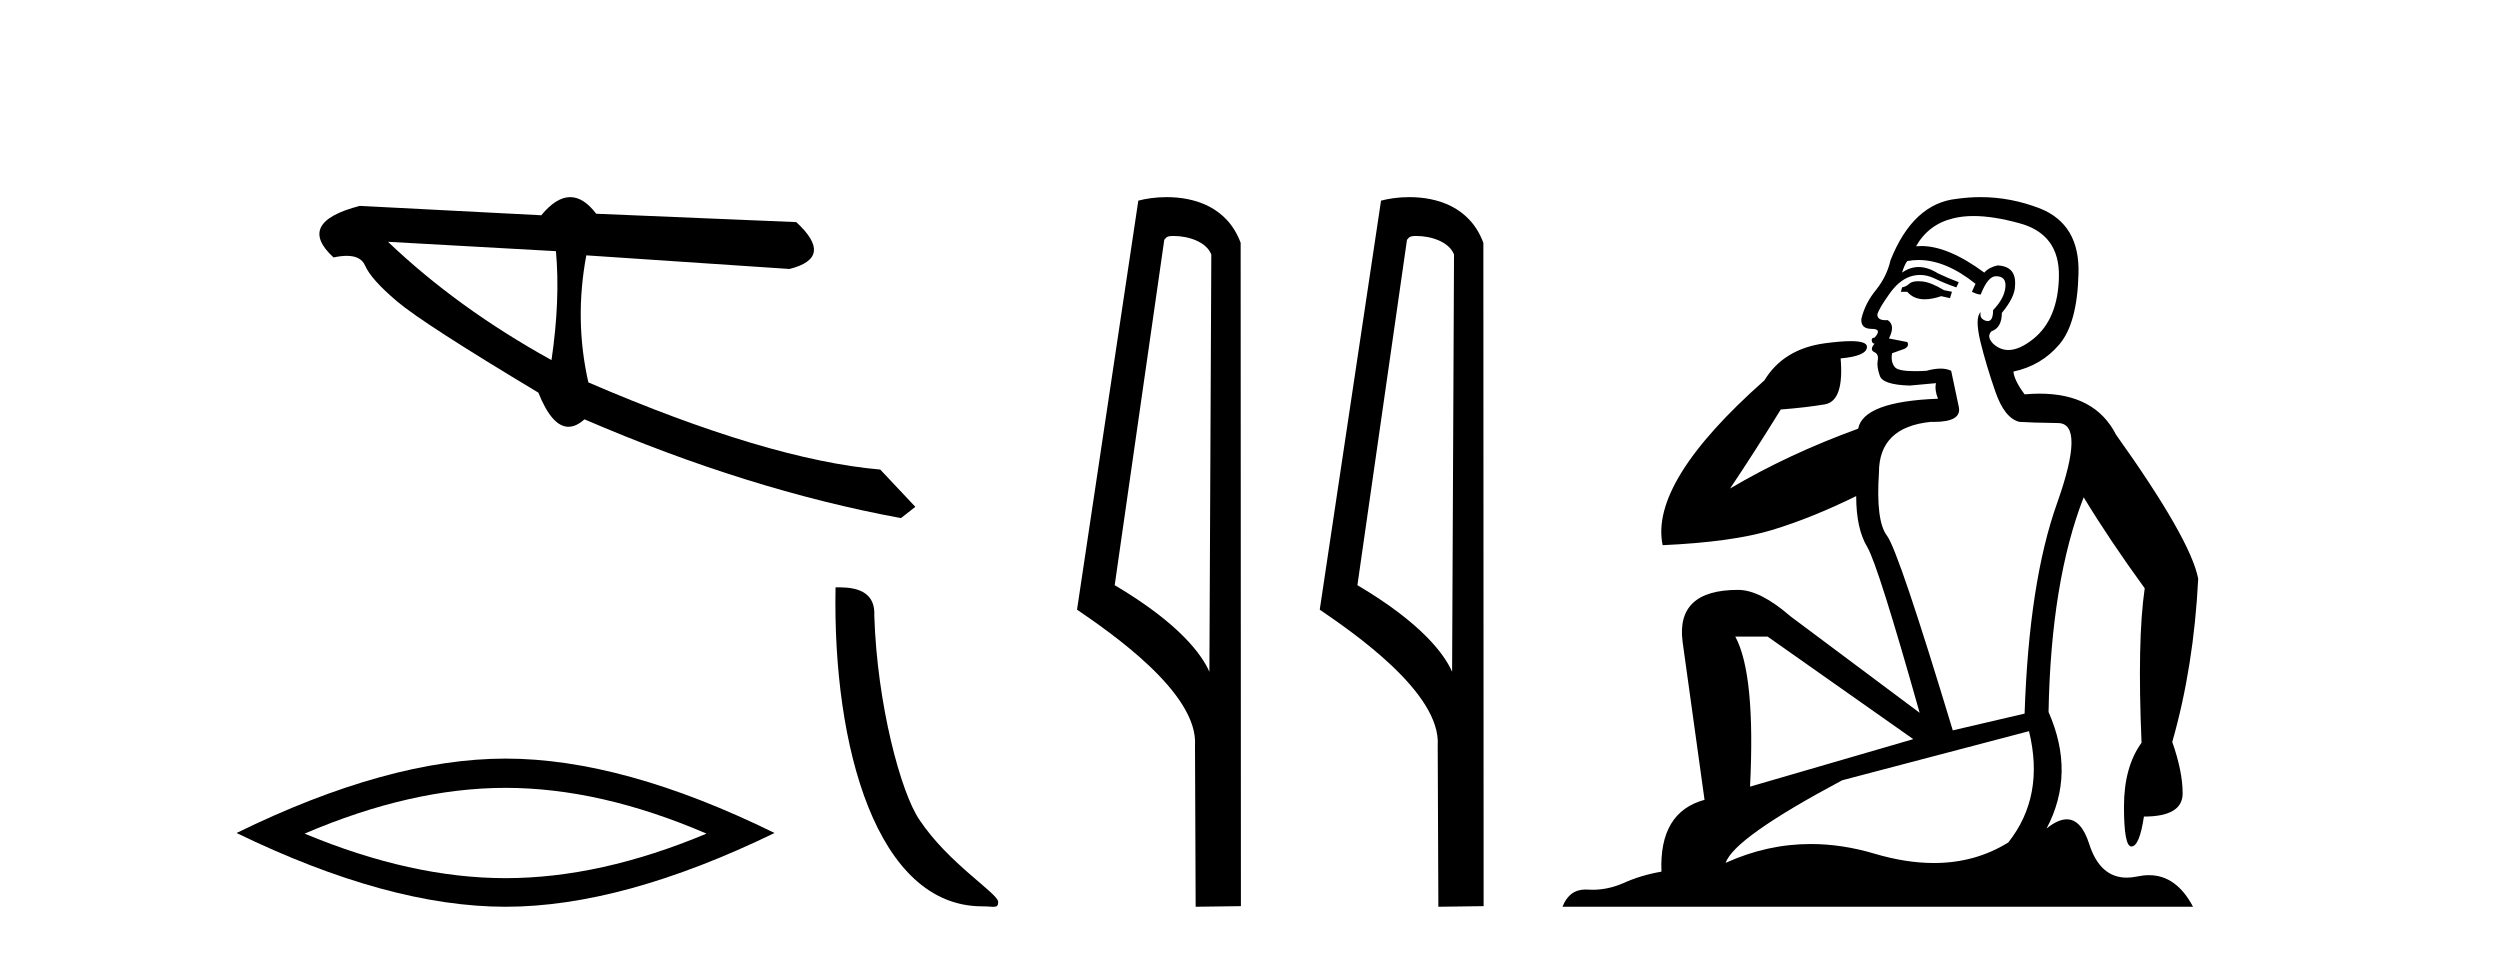
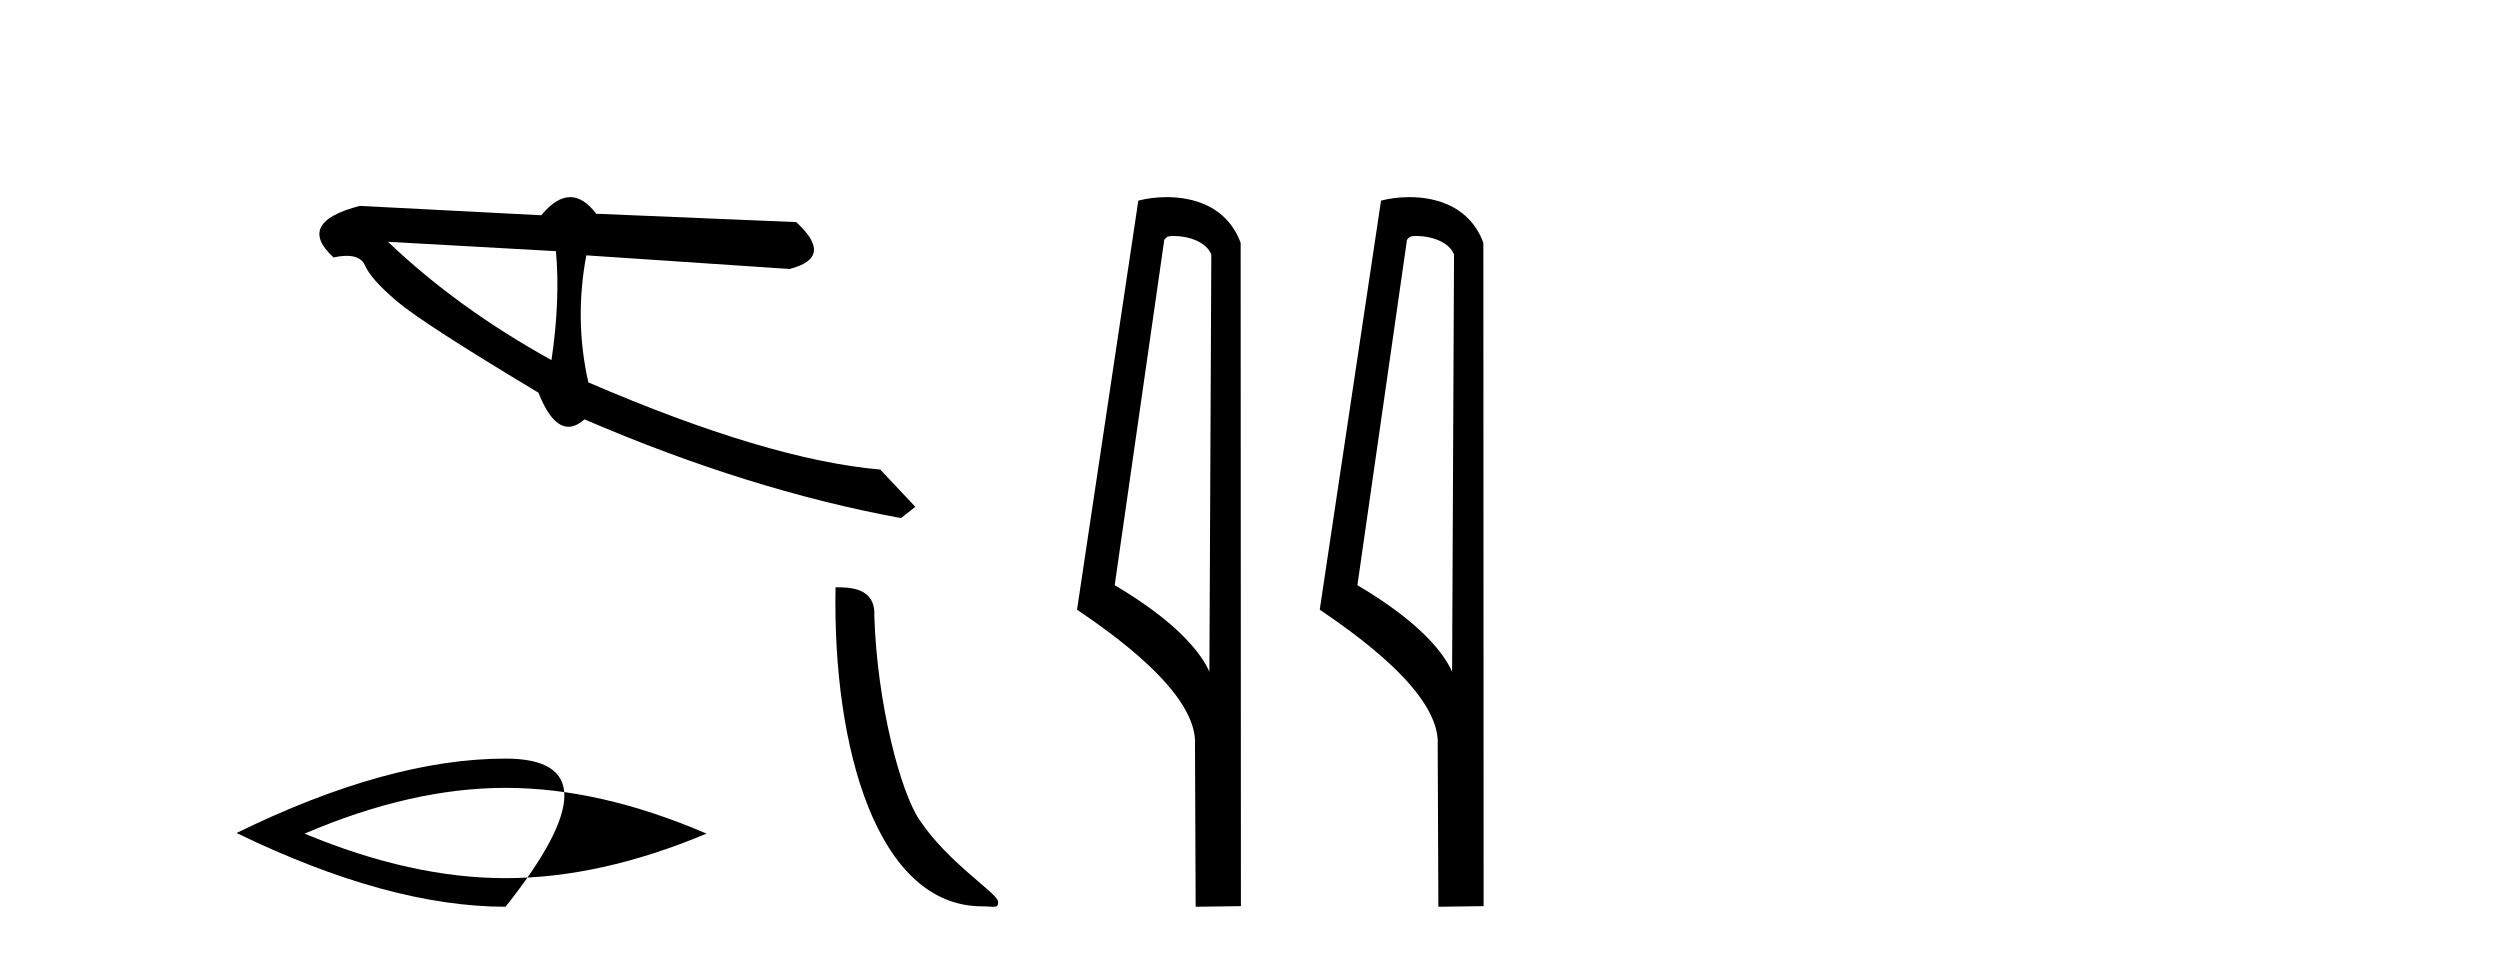
<svg xmlns="http://www.w3.org/2000/svg" width="107.0" height="41.0">
  <path d="M 16.606 10.349 L 23.794 10.75 C 23.92 12.141 23.857 13.695 23.604 15.412 C 20.922 13.93 18.589 12.242 16.606 10.349 ZM 24.405 8.437 C 24.006 8.437 23.593 8.696 23.167 9.213 L 15.399 8.812 C 13.564 9.287 13.19 10.023 14.276 11.019 C 14.487 10.973 14.675 10.95 14.84 10.95 C 15.243 10.95 15.505 11.089 15.626 11.367 C 15.795 11.759 16.251 12.27 16.995 12.9 C 17.739 13.531 19.754 14.833 23.042 16.805 C 23.431 17.779 23.86 18.266 24.33 18.266 C 24.55 18.266 24.778 18.16 25.015 17.947 C 29.69 19.963 34.205 21.372 38.562 22.175 L 39.176 21.692 L 37.675 20.097 C 34.477 19.82 30.313 18.577 25.182 16.367 C 24.778 14.587 24.749 12.774 25.094 10.929 L 25.094 10.929 L 33.791 11.512 C 35.083 11.188 35.178 10.519 34.079 9.506 L 25.517 9.148 C 25.159 8.674 24.788 8.437 24.405 8.437 Z" style="fill:#000000;stroke:none" />
-   <path d="M 21.637 33.72 Q 25.693 33.72 30.238 35.679 Q 25.693 37.585 21.637 37.585 Q 17.609 37.585 13.036 35.679 Q 17.609 33.72 21.637 33.72 ZM 21.637 32.468 Q 16.629 32.468 10.124 35.652 Q 16.629 38.809 21.637 38.809 Q 26.645 38.809 33.15 35.652 Q 26.673 32.468 21.637 32.468 Z" style="fill:#000000;stroke:none" />
+   <path d="M 21.637 33.72 Q 25.693 33.72 30.238 35.679 Q 25.693 37.585 21.637 37.585 Q 17.609 37.585 13.036 35.679 Q 17.609 33.72 21.637 33.72 ZM 21.637 32.468 Q 16.629 32.468 10.124 35.652 Q 16.629 38.809 21.637 38.809 Q 26.673 32.468 21.637 32.468 Z" style="fill:#000000;stroke:none" />
  <path d="M 42.038 38.791 C 42.544 38.791 42.723 38.904 42.722 38.6 C 42.722 38.239 40.598 36.96 39.355 35.093 C 38.558 33.933 37.539 30.146 37.42 26.346 C 37.48 25.1 36.256 25.138 35.761 25.138 C 35.629 32.008 37.543 38.791 42.038 38.791 Z" style="fill:#000000;stroke:none" />
  <path d="M 50.232 10.1 C 50.857 10.1 51.621 10.34 51.844 10.89 L 51.762 28.751 L 51.762 28.751 C 51.445 28.034 50.504 26.699 47.709 25.046 L 49.831 10.263 C 49.931 10.157 49.928 10.1 50.232 10.1 ZM 51.762 28.751 L 51.762 28.751 C 51.762 28.751 51.762 28.751 51.762 28.751 L 51.762 28.751 L 51.762 28.751 ZM 49.935 8.437 C 49.457 8.437 49.025 8.505 48.72 8.588 L 46.097 26.094 C 47.485 27.044 51.298 29.648 51.146 31.91 L 51.174 38.809 L 53.111 38.783 L 53.1 10.393 C 52.524 8.837 51.093 8.437 49.935 8.437 Z" style="fill:#000000;stroke:none" />
  <path d="M 60.62 10.1 C 61.245 10.1 62.01 10.34 62.232 10.89 L 62.15 28.751 L 62.15 28.751 C 61.834 28.034 60.893 26.699 58.097 25.046 L 60.219 10.263 C 60.319 10.157 60.316 10.1 60.62 10.1 ZM 62.15 28.751 L 62.15 28.751 C 62.15 28.751 62.15 28.751 62.15 28.751 L 62.15 28.751 L 62.15 28.751 ZM 60.323 8.437 C 59.845 8.437 59.414 8.505 59.108 8.588 L 56.485 26.094 C 57.873 27.044 61.686 29.648 61.534 31.91 L 61.562 38.809 L 63.499 38.783 L 63.488 10.393 C 62.912 8.837 61.481 8.437 60.323 8.437 Z" style="fill:#000000;stroke:none" />
-   <path d="M 82.107 12.036 Q 81.853 12.036 81.734 12.129 Q 81.597 12.266 81.409 12.3 L 81.358 12.488 L 81.631 12.488 Q 81.901 12.81 82.379 12.81 Q 82.688 12.81 83.083 12.676 L 83.459 12.761 L 83.544 12.488 L 83.203 12.419 Q 82.639 12.078 82.263 12.044 Q 82.18 12.036 82.107 12.036 ZM 84.466 9.246 Q 85.305 9.246 86.414 9.55 Q 88.156 10.011 88.122 11.839 Q 88.088 13.649 87.029 14.503 Q 86.435 14.98 85.958 14.98 Q 85.598 14.98 85.304 14.708 Q 85.013 14.401 85.235 14.179 Q 85.679 14.025 85.679 13.393 Q 86.243 12.71 86.243 12.232 Q 86.311 11.395 85.492 11.36 Q 85.116 11.446 84.928 11.668 Q 83.385 10.53 82.226 10.53 Q 82.115 10.53 82.007 10.541 L 82.007 10.541 Q 82.537 9.601 83.596 9.345 Q 83.987 9.246 84.466 9.246 ZM 82.113 11.128 Q 83.28 11.128 84.552 12.146 L 84.398 12.488 Q 84.638 12.607 84.774 12.607 Q 85.082 11.822 85.423 11.822 Q 85.867 11.822 85.833 12.266 Q 85.799 12.761 85.304 13.274 Q 85.304 13.743 85.076 13.743 Q 85.047 13.743 85.013 13.735 Q 84.706 13.649 84.774 13.359 L 84.774 13.359 Q 84.518 13.581 84.757 14.606 Q 85.013 15.648 85.406 16.775 Q 85.799 17.902 86.431 18.056 Q 86.926 18.09 88.088 18.107 Q 89.249 18.124 88.054 21.506 Q 86.841 24.888 86.653 30.542 L 83.579 31.26 Q 81.256 23.573 80.76 22.924 Q 80.282 22.292 80.419 20.225 Q 80.419 18.278 82.639 18.056 Q 82.703 18.058 82.764 18.058 Q 83.981 18.058 83.835 17.407 Q 83.698 16.741 83.51 15.87 Q 83.322 15.776 83.058 15.776 Q 82.793 15.776 82.451 15.87 Q 82.178 15.886 81.959 15.886 Q 81.246 15.886 81.102 15.716 Q 80.914 15.494 80.982 15.118 L 81.512 14.93 Q 81.734 14.811 81.631 14.64 L 80.846 14.486 Q 81.136 13.923 80.794 13.701 Q 80.745 13.704 80.701 13.704 Q 80.35 13.704 80.35 13.461 Q 80.419 13.205 80.846 12.607 Q 81.256 12.01 81.751 11.839 Q 81.964 11.768 82.178 11.768 Q 82.477 11.768 82.776 11.907 Q 83.271 12.146 83.732 12.3 L 83.835 12.078 Q 83.425 11.924 82.947 11.702 Q 82.514 11.429 82.118 11.429 Q 81.748 11.429 81.409 11.668 Q 81.512 11.326 81.631 11.173 Q 81.87 11.128 82.113 11.128 ZM 75.653 27.246 L 81.888 31.635 L 74.902 33.668 Q 75.141 28.851 74.27 27.246 ZM 86.841 31.294 Q 87.524 34.078 85.953 36.059 Q 84.535 36.937 82.77 36.937 Q 81.579 36.937 80.231 36.538 Q 78.841 36.124 77.502 36.124 Q 75.631 36.124 73.86 36.93 Q 74.201 35.871 78.847 33.395 L 86.841 31.294 ZM 84.766 8.437 Q 84.269 8.437 83.766 8.508 Q 81.888 8.696 80.914 11.138 Q 80.76 11.822 80.299 12.402 Q 79.821 12.983 79.667 13.649 Q 79.633 14.076 80.111 14.076 Q 80.572 14.076 80.231 14.452 Q 80.094 14.452 80.111 14.572 Q 80.128 14.708 80.231 14.708 Q 80.009 14.965 80.214 15.067 Q 80.419 15.152 80.367 15.426 Q 80.316 15.682 80.453 16.075 Q 80.572 16.468 81.734 16.502 L 82.861 16.399 L 82.861 16.399 Q 82.793 16.69 82.947 17.065 Q 79.752 17.185 79.53 18.347 Q 76.524 19.44 74.047 20.909 Q 75.089 19.354 76.217 17.527 Q 77.31 17.441 78.113 17.305 Q 78.933 17.151 78.779 15.34 Q 79.906 15.238 79.906 14.845 Q 79.906 14.601 79.213 14.601 Q 78.791 14.601 78.113 14.691 Q 76.336 14.93 75.516 16.28 Q 70.597 20.635 71.161 23.334 Q 74.15 23.197 75.841 22.685 Q 77.532 22.173 79.445 21.233 Q 79.445 22.634 79.923 23.42 Q 80.384 24.205 82.161 30.508 L 76.627 26.374 Q 75.329 25.247 74.389 25.247 Q 71.724 25.247 72.015 27.468 L 72.954 34.232 Q 71.007 34.761 71.11 37.306 Q 70.221 37.46 69.47 37.802 Q 68.821 38.082 68.159 38.082 Q 68.054 38.082 67.95 38.075 Q 67.903 38.072 67.857 38.072 Q 67.162 38.072 66.874 38.809 L 93.861 38.809 Q 93.149 37.457 91.975 37.457 Q 91.74 37.457 91.487 37.511 Q 91.244 37.563 91.026 37.563 Q 89.88 37.563 89.42 36.128 Q 89.081 35.067 88.458 35.067 Q 88.078 35.067 87.593 35.461 Q 88.839 33.104 87.678 30.474 Q 87.78 24.888 89.181 21.284 Q 90.291 23.112 91.794 25.179 Q 91.47 27.399 91.658 31.789 Q 90.906 32.831 90.906 34.522 Q 90.906 36.23 91.224 36.23 Q 91.228 36.23 91.231 36.23 Q 91.572 36.213 91.76 34.949 Q 93.417 34.949 93.417 33.958 Q 93.417 33.019 92.973 31.755 Q 93.895 28.527 94.083 24.769 Q 93.759 23.078 90.565 18.603 Q 89.672 16.848 87.293 16.848 Q 86.986 16.848 86.653 16.878 Q 86.209 16.28 86.175 15.904 Q 87.37 15.648 88.139 14.742 Q 88.908 13.837 88.959 11.719 Q 89.027 9.601 87.302 8.918 Q 86.056 8.437 84.766 8.437 Z" style="fill:#000000;stroke:none" />
</svg>